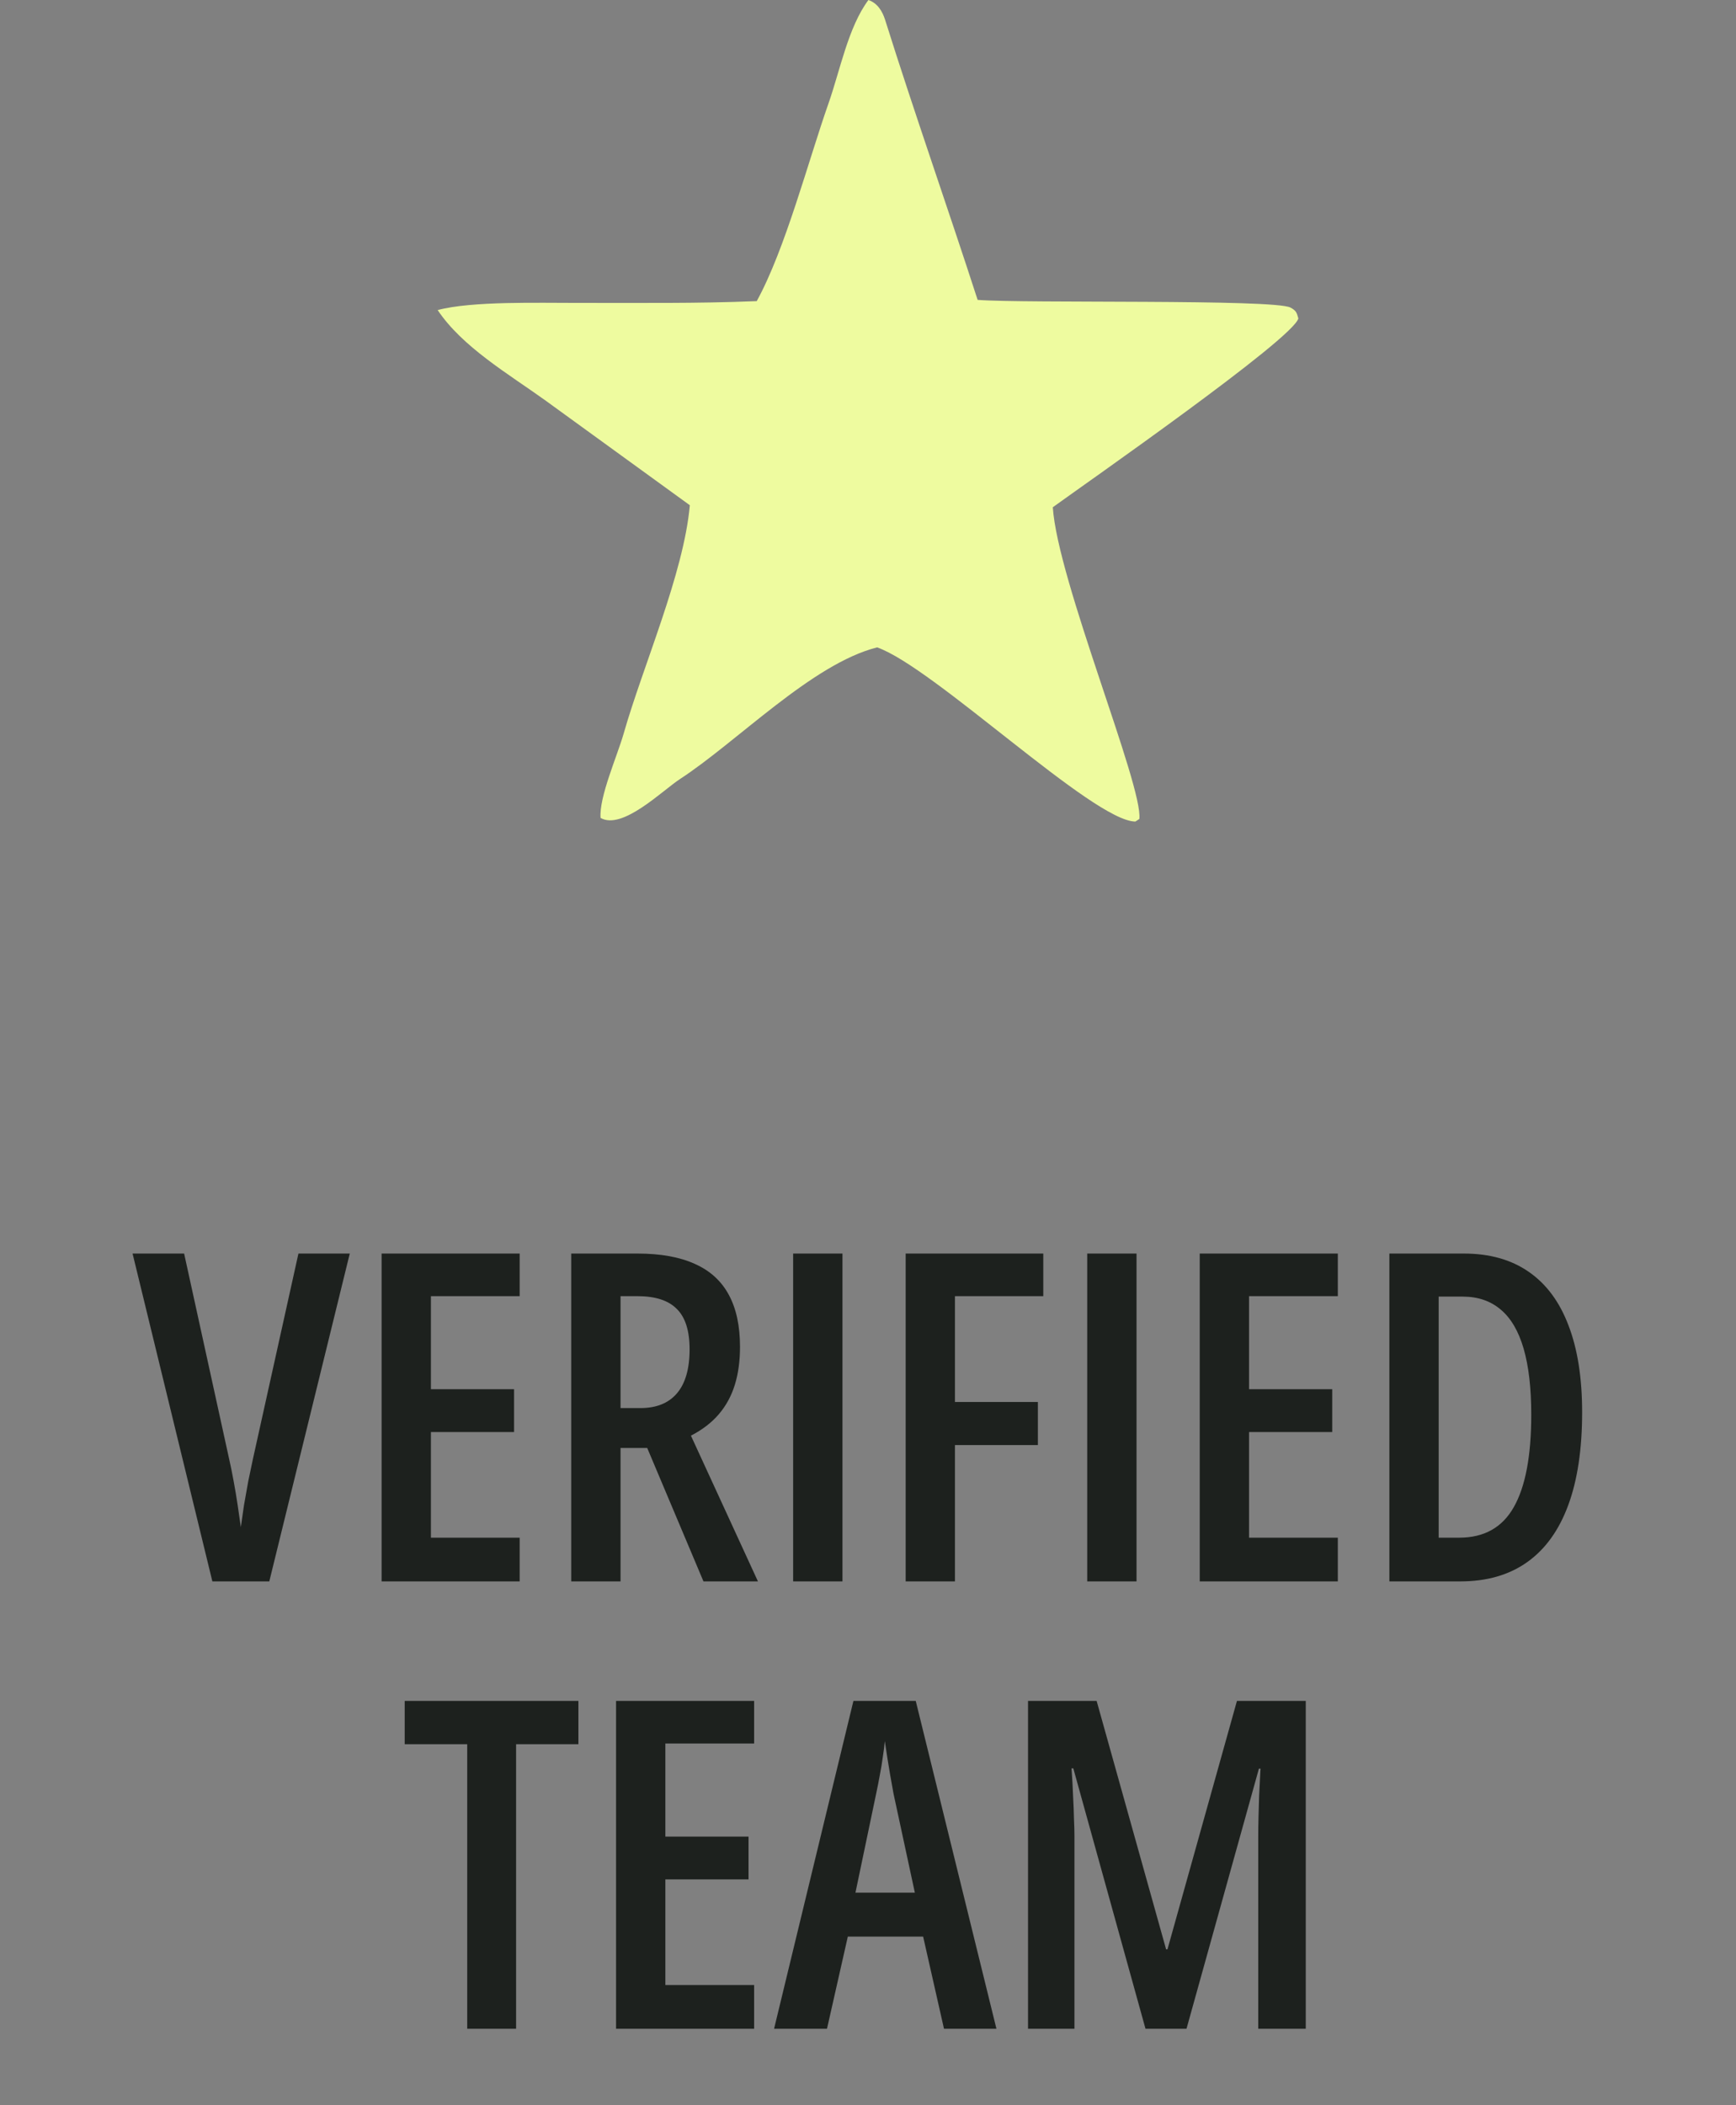
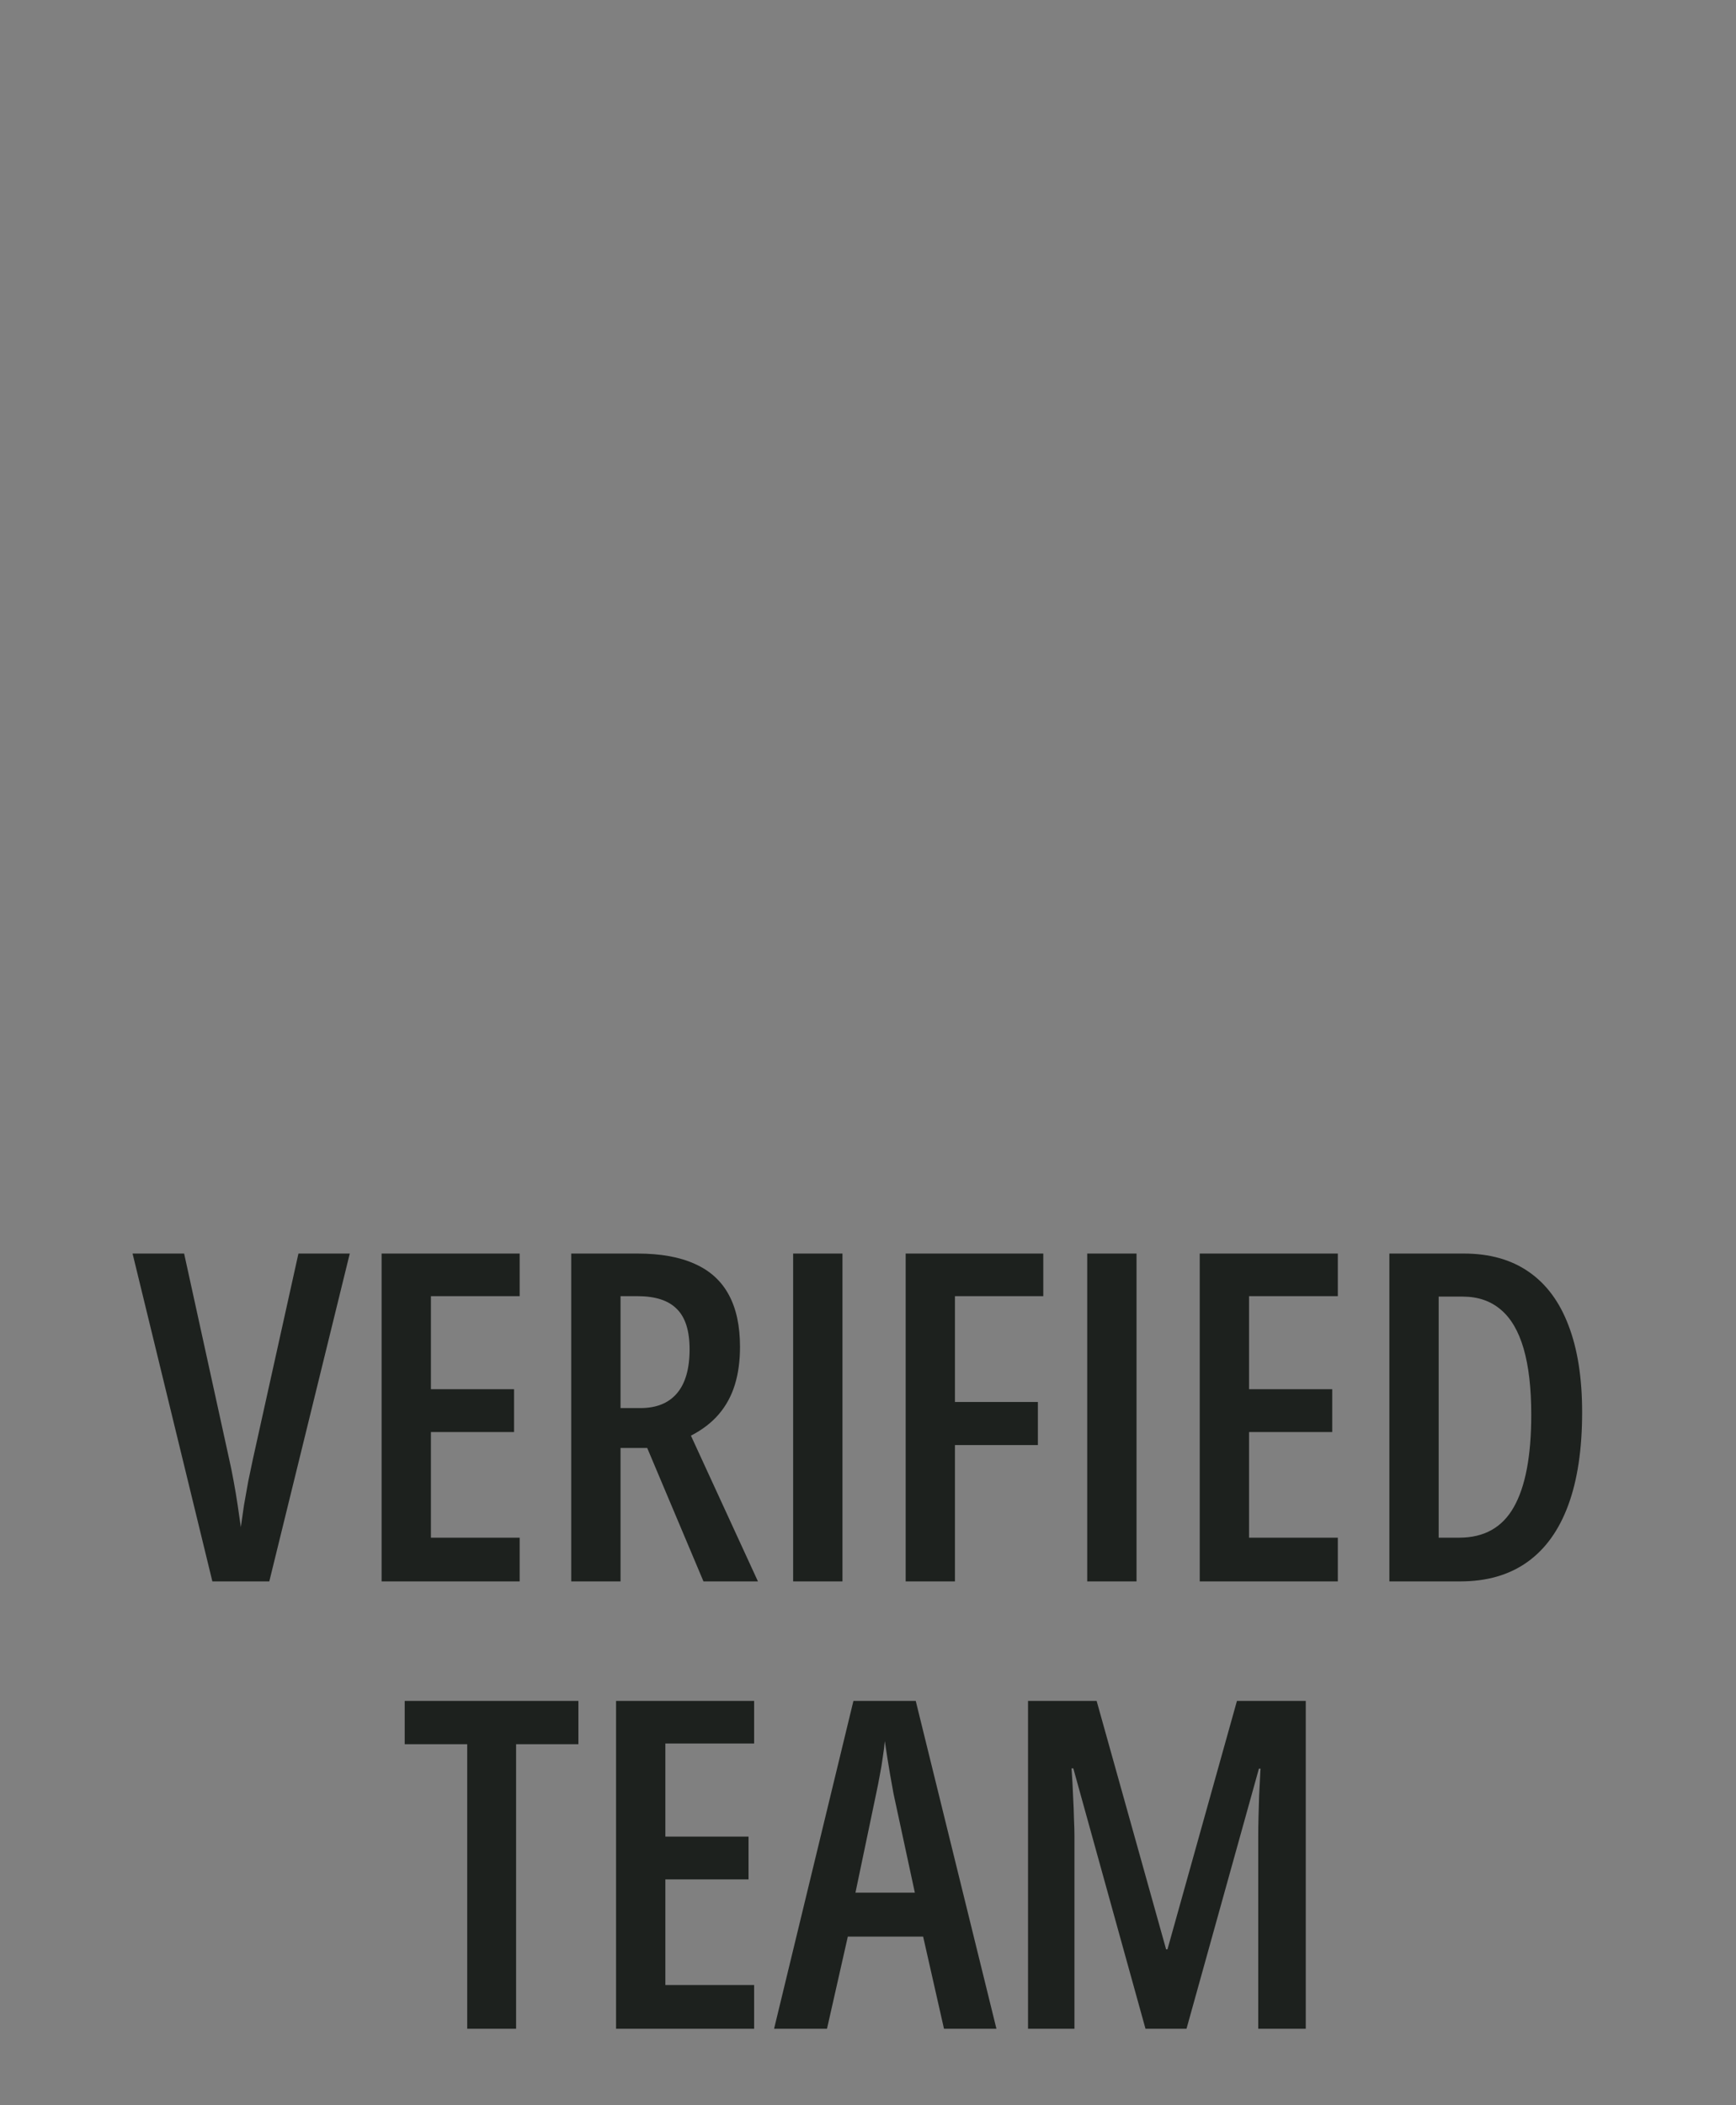
<svg xmlns="http://www.w3.org/2000/svg" width="66" height="80" viewBox="0 0 66 80" fill="none">
  <rect x="0" y="0" width="66" height="80" fill="#808080" stroke="none" />
-   <path d="M33.016 0C33.358 0.119 33.546 0.421 33.652 0.758C34.769 4.311 36.022 7.859 37.168 11.396C38.958 11.535 48.434 11.358 49.061 11.688C49.281 11.805 49.3 11.881 49.361 12.101C49.165 12.878 41.239 18.396 40.026 19.276C40.206 22.054 43.467 29.881 43.316 31.122L43.165 31.22C41.563 31.21 35.503 25.357 33.347 24.601C30.876 25.224 28.023 28.192 25.848 29.607C25.188 30.036 23.662 31.559 22.833 31.082C22.771 30.29 23.466 28.732 23.71 27.879C24.442 25.313 25.996 21.796 26.226 19.199L20.715 15.203C19.335 14.213 17.578 13.187 16.639 11.783C17.95 11.433 20.523 11.515 21.965 11.511C24.262 11.506 26.465 11.539 28.77 11.443C29.858 9.462 30.728 6.119 31.5 3.924C31.938 2.679 32.247 1.032 33.016 0Z" fill="#EEFB9F" />
  <path d="M13.298 47.636L10.238 60.095H8.074L5.04 47.636H7L8.713 55.45C8.77 55.7 8.827 55.979 8.883 56.286C8.94 56.592 8.991 56.899 9.037 57.206C9.082 57.507 9.122 57.783 9.156 58.033C9.19 57.783 9.23 57.507 9.275 57.206C9.327 56.905 9.381 56.601 9.437 56.294C9.5 55.987 9.559 55.703 9.616 55.442L11.346 47.636H13.298ZM19.757 60.095H14.508V47.636H19.757V49.255H16.383V52.792H19.544V54.419H16.383V58.433H19.757V60.095ZM24.231 47.636C25.112 47.636 25.839 47.767 26.413 48.028C26.992 48.284 27.424 48.676 27.708 49.204C27.992 49.727 28.134 50.386 28.134 51.181C28.134 51.715 28.069 52.195 27.938 52.621C27.807 53.047 27.603 53.422 27.325 53.746C27.052 54.064 26.7 54.334 26.268 54.556L28.816 60.095H26.745L24.606 55.024H23.592V60.095H21.717V47.636H24.231ZM24.231 49.255H23.592V53.508H24.35C24.953 53.508 25.413 53.323 25.731 52.954C26.055 52.579 26.217 52.019 26.217 51.275C26.217 50.57 26.055 50.059 25.731 49.741C25.413 49.417 24.913 49.255 24.231 49.255ZM30.154 60.095V47.636H32.029V60.095H30.154ZM36.306 60.095H34.432V47.636H39.664V49.255H36.306V53.277H39.459V54.914H36.306V60.095ZM41.334 60.095V47.636H43.209V60.095H41.334ZM50.862 60.095H45.612V47.636H50.862V49.255H47.487V52.792H50.649V54.419H47.487V58.433H50.862V60.095ZM60.15 53.669C60.15 55.067 59.974 56.243 59.622 57.197C59.27 58.152 58.75 58.873 58.062 59.362C57.375 59.851 56.526 60.095 55.514 60.095H52.822V47.636H55.651C56.628 47.636 57.449 47.866 58.114 48.326C58.784 48.786 59.29 49.465 59.63 50.363C59.977 51.261 60.15 52.363 60.15 53.669ZM58.216 53.763C58.216 52.752 58.119 51.914 57.926 51.249C57.733 50.585 57.443 50.09 57.057 49.767C56.671 49.437 56.188 49.272 55.608 49.272H54.696V58.433H55.48C56.423 58.433 57.114 58.047 57.551 57.274C57.994 56.496 58.216 55.325 58.216 53.763ZM19.621 77.095H17.763V66.281H15.386V64.636H21.99V66.281H19.621V77.095ZM28.671 77.095H23.422V64.636H28.671V66.255H25.296V69.792H28.458V71.419H25.296V75.433H28.671V77.095ZM35.889 77.095L35.096 73.592H32.233L31.441 77.095H29.429L32.446 64.636H34.815L37.883 77.095H35.889ZM34.781 71.922L33.971 68.164C33.926 67.92 33.883 67.684 33.844 67.457C33.804 67.224 33.767 66.999 33.733 66.784C33.699 66.568 33.667 66.36 33.639 66.161C33.622 66.355 33.596 66.559 33.562 66.775C33.534 66.991 33.497 67.212 33.452 67.44C33.412 67.667 33.366 67.9 33.315 68.138L32.523 71.922H34.781ZM43.55 77.095L40.806 67.201H40.738C40.766 67.582 40.786 67.934 40.797 68.258C40.815 68.576 40.826 68.863 40.831 69.118C40.843 69.368 40.849 69.584 40.849 69.766V77.095H39.084V64.636H41.692L44.334 74.078H44.385L47.027 64.636H49.643V77.095H47.836V69.775C47.836 69.57 47.839 69.343 47.845 69.093C47.851 68.837 47.859 68.553 47.87 68.241C47.888 67.928 47.905 67.585 47.922 67.21H47.862L45.109 77.095H43.55Z" fill="#1D211E" />
</svg>